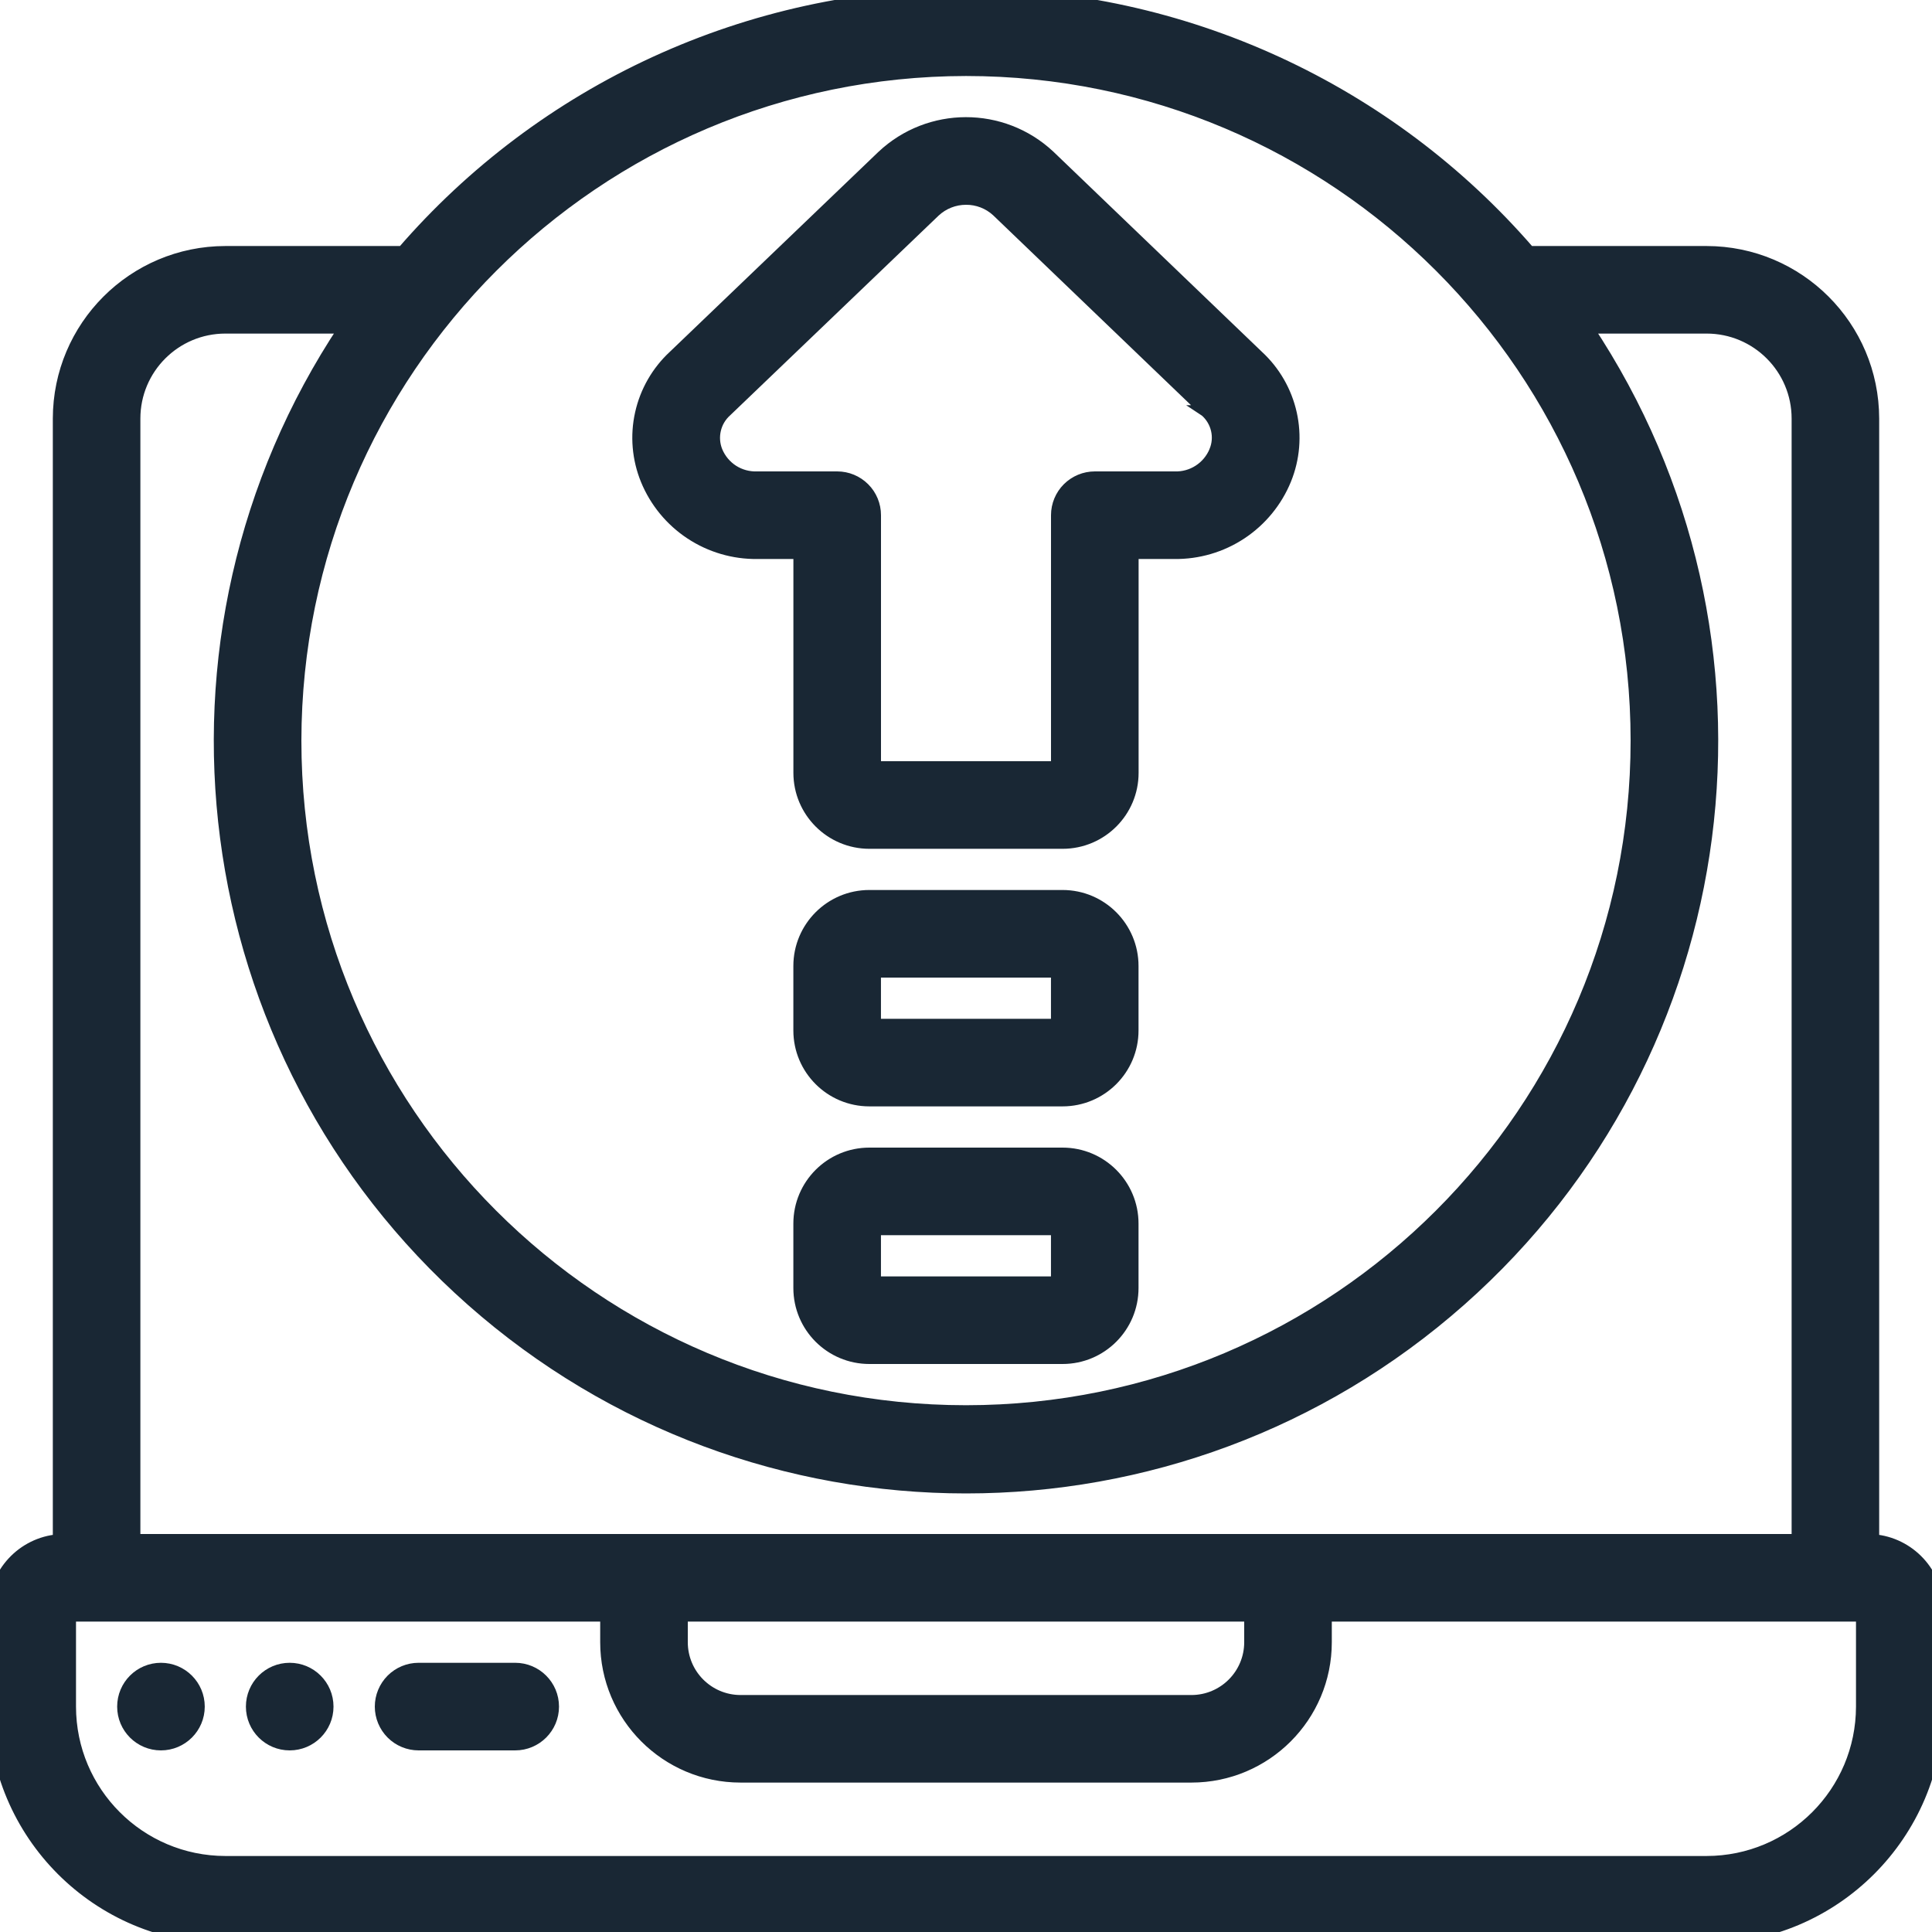
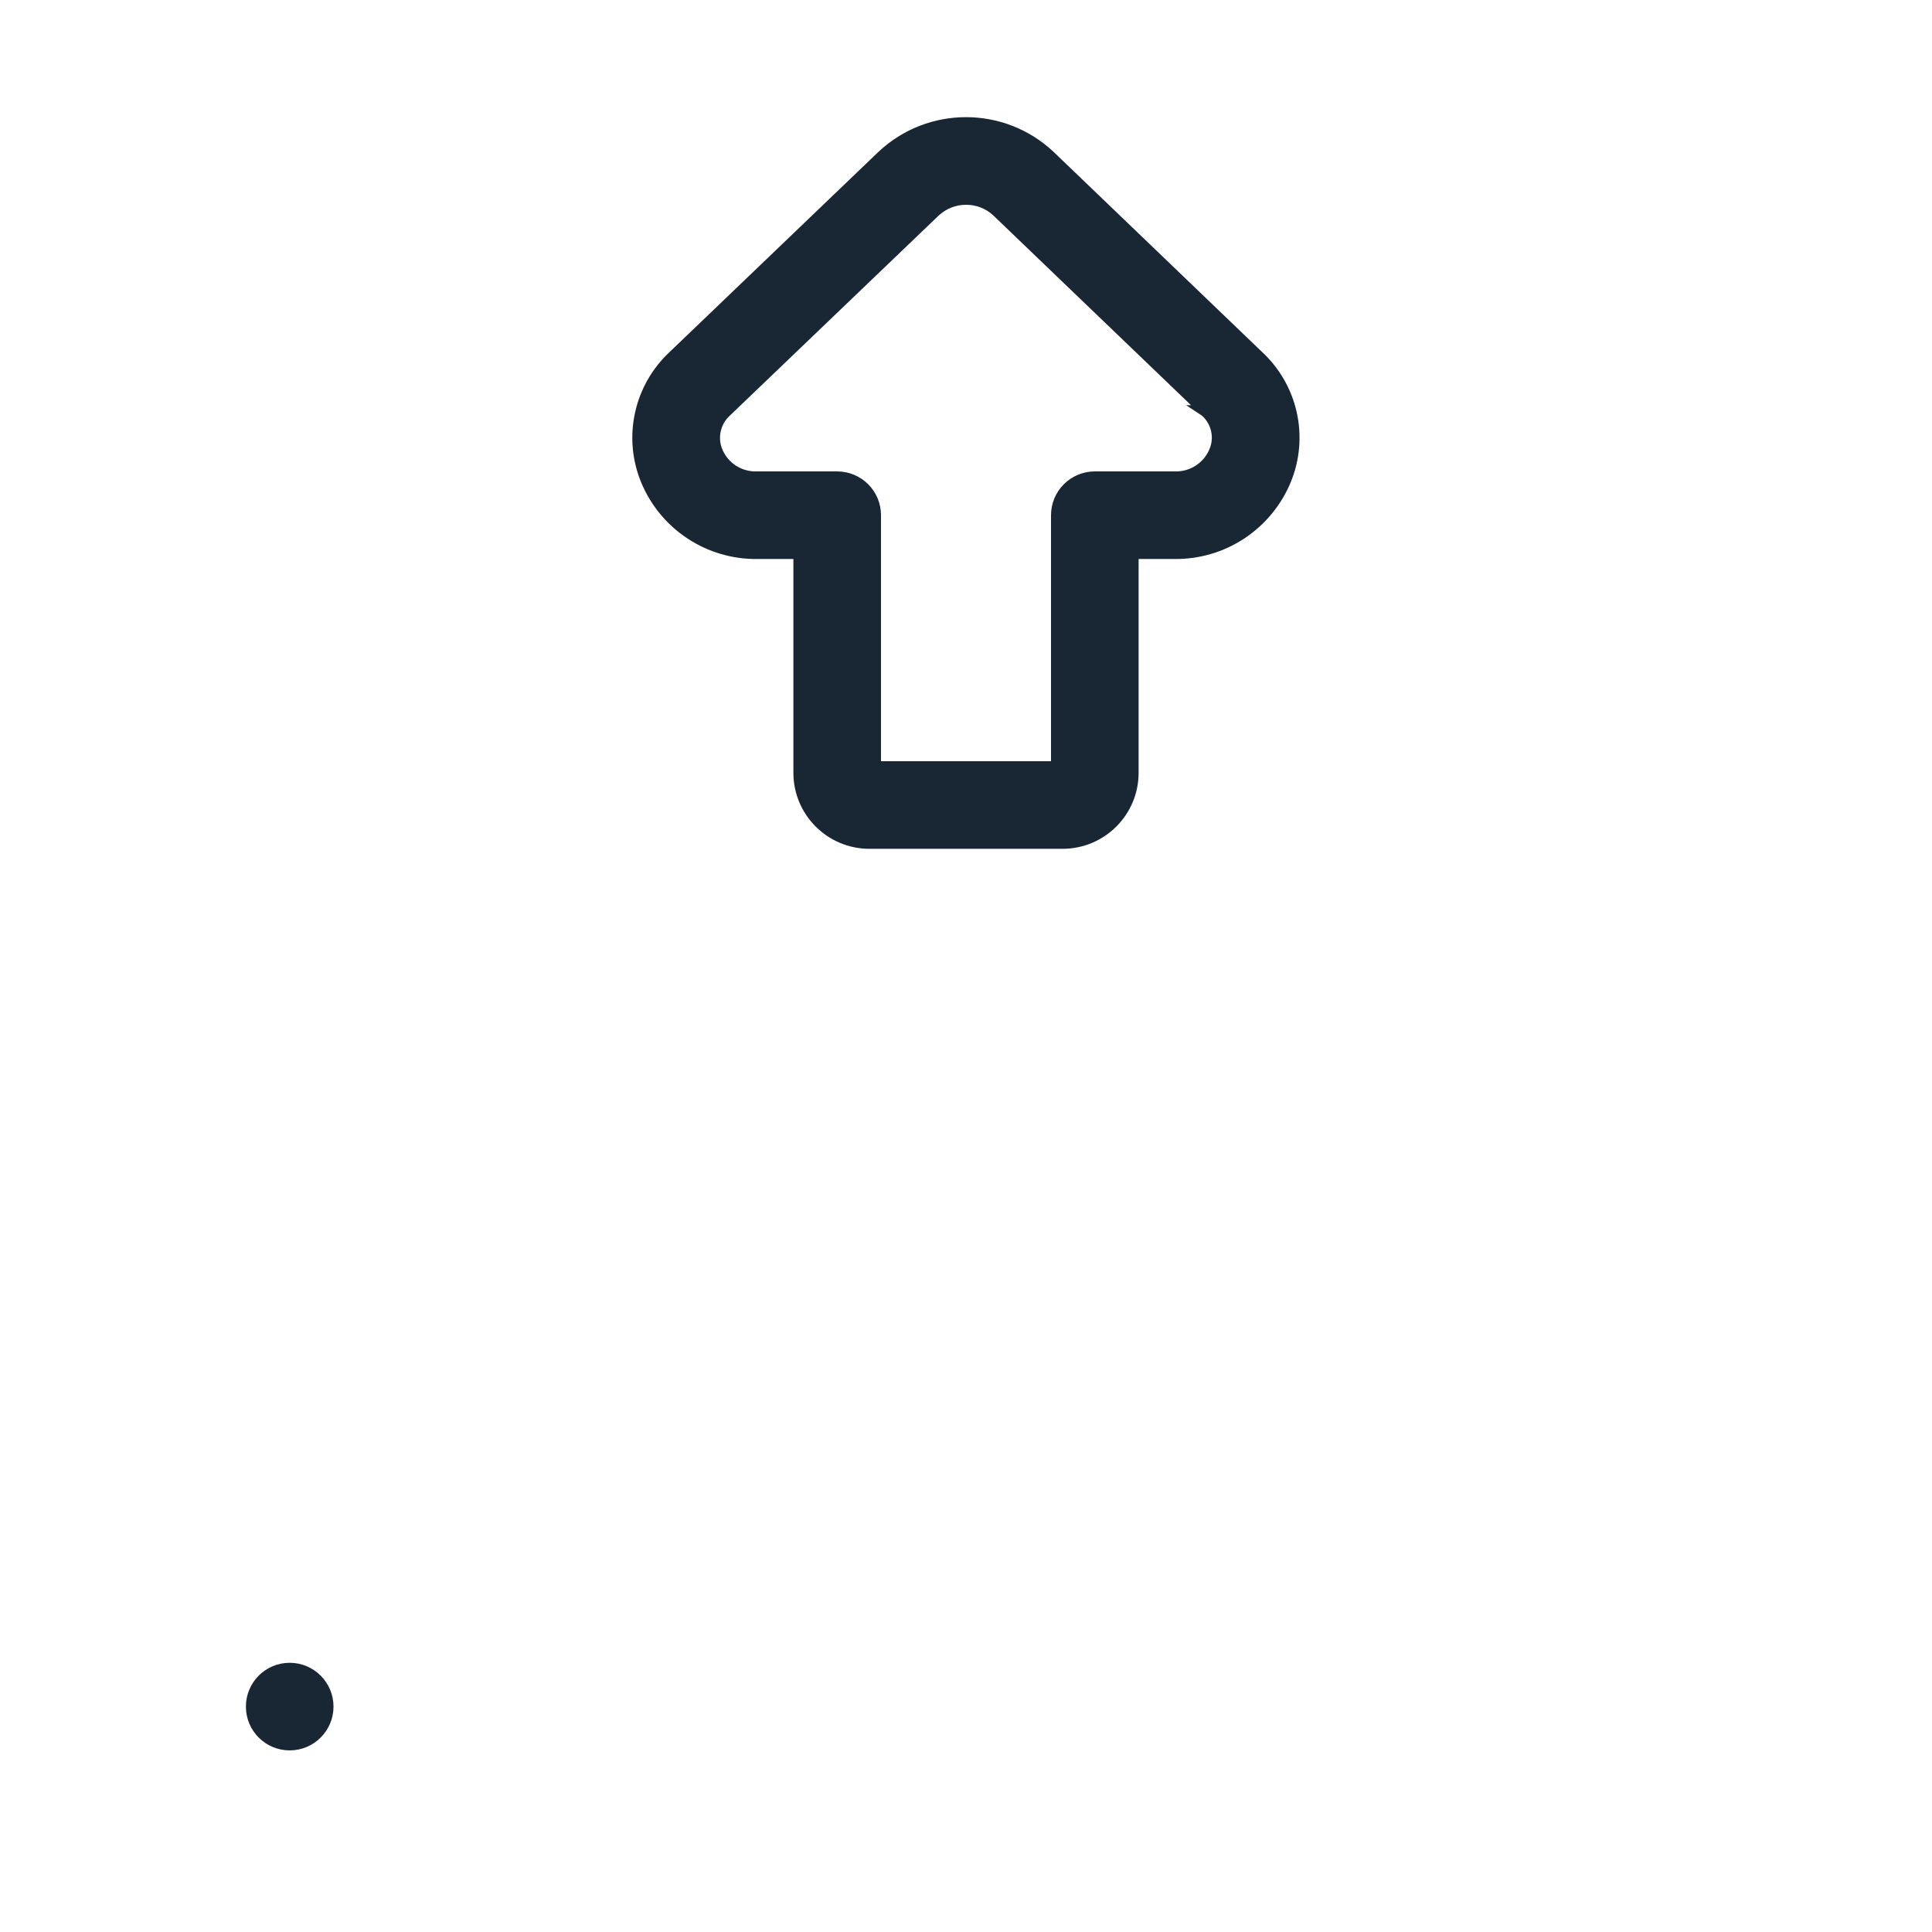
<svg xmlns="http://www.w3.org/2000/svg" width="50" height="50" viewBox="0 0 50 50" fill="none">
  <g clip-path="url(#clip0_378_9302)">
    <path d="M33.27 12.411L33.27 12.411C33.491 11.868 33.54 11.271 33.412 10.7C33.284 10.129 32.985 9.61 32.555 9.214L27.158 4.034L27.158 4.034L27.157 4.033C25.94 2.896 24.05 2.899 22.837 4.039L22.837 4.039L22.836 4.04L17.439 9.213C17.009 9.611 16.71 10.131 16.583 10.704C16.455 11.276 16.506 11.874 16.728 12.418L16.728 12.418C16.961 12.986 17.36 13.471 17.873 13.81C18.385 14.148 18.987 14.325 19.601 14.317H20.683V20C20.683 21.003 21.497 21.817 22.5 21.817H27.5C28.504 21.817 29.317 21.003 29.317 20V14.317H30.391C31.006 14.325 31.61 14.148 32.124 13.808C32.637 13.468 33.037 12.981 33.27 12.411ZM18.794 10.639L18.794 10.639L18.798 10.635L24.19 5.469C24.41 5.264 24.699 5.15 25 5.15L25.001 5.15C25.298 5.148 25.584 5.259 25.802 5.459L31.196 10.636L31.195 10.636L31.201 10.64C31.344 10.766 31.445 10.934 31.488 11.12C31.532 11.306 31.515 11.5 31.442 11.676L31.442 11.677C31.357 11.882 31.212 12.057 31.025 12.177C30.838 12.298 30.619 12.358 30.397 12.35L30.397 12.35H30.392H28.334C28.073 12.35 27.823 12.454 27.638 12.638C27.454 12.822 27.35 13.072 27.35 13.333V19.85H22.65V13.333C22.65 13.072 22.547 12.822 22.362 12.638C22.178 12.454 21.928 12.35 21.667 12.35H19.6V12.35L19.595 12.35C19.374 12.358 19.155 12.299 18.969 12.18C18.783 12.06 18.638 11.887 18.553 11.683C18.48 11.505 18.465 11.309 18.508 11.123C18.551 10.935 18.651 10.766 18.794 10.639Z" fill="#192734" stroke="#192734" stroke-width="0.3" />
-     <path d="M50.15 41.667C50.15 40.714 49.416 39.932 48.483 39.856V10.833V10.833C48.48 8.45 46.55 6.52 44.167 6.517H44.167H39.58C37.779 4.433 35.551 2.76 33.047 1.61C30.523 0.45 27.778 -0.15 25 -0.15C22.222 -0.15 19.477 0.45 16.953 1.61C14.449 2.76 12.222 4.433 10.42 6.517H5.833H5.833C3.45 6.52 1.52 8.45 1.517 10.833V10.833V39.856C0.584 39.932 -0.15 40.714 -0.15 41.667L-0.15 44.167L-0.15 44.167C-0.146 47.47 2.53 50.146 5.833 50.15H5.833H44.167H44.167C47.47 50.146 50.146 47.47 50.15 44.167V44.167V41.667ZM25 1.817C34.582 1.817 42.35 9.585 42.35 19.167C42.35 28.749 34.582 36.517 25 36.517C15.418 36.517 7.65 28.749 7.65 19.167C7.661 9.589 15.422 1.828 25 1.817ZM3.483 10.833C3.483 9.535 4.535 8.483 5.833 8.483H8.918C3.58 16.502 4.966 27.251 12.202 33.652C19.51 40.116 30.49 40.116 37.798 33.652C45.034 27.251 46.42 16.502 41.083 8.483H44.167C45.465 8.483 46.517 9.535 46.517 10.833V39.85H3.483V10.833ZM32.35 41.817V42.5C32.35 43.338 31.671 44.017 30.833 44.017H19.167C18.329 44.017 17.65 43.338 17.65 42.5V41.817H32.35ZM48.183 44.166C48.181 46.384 46.384 48.181 44.166 48.183H5.833C3.616 48.181 1.819 46.384 1.817 44.167C1.817 44.167 1.817 44.166 1.817 44.166L1.817 41.817H15.683V42.5C15.683 44.424 17.243 45.983 19.167 45.983H30.833C32.757 45.983 34.317 44.424 34.317 42.5V41.817H48.183V44.166Z" fill="#192734" stroke="#192734" stroke-width="0.3" />
-     <path d="M13.333 43.183H10.833C10.572 43.183 10.322 43.287 10.138 43.471C9.954 43.656 9.85 43.906 9.85 44.167C9.85 44.427 9.954 44.677 10.138 44.862C10.322 45.046 10.572 45.15 10.833 45.15H13.333C13.876 45.15 14.317 44.71 14.317 44.167C14.317 43.623 13.876 43.183 13.333 43.183Z" fill="#192734" stroke="#192734" stroke-width="0.3" />
-     <path d="M4.165 45.15C4.708 45.15 5.149 44.71 5.149 44.167C5.149 43.623 4.708 43.183 4.165 43.183C3.622 43.183 3.182 43.623 3.182 44.167C3.182 44.71 3.622 45.15 4.165 45.15Z" fill="#192734" stroke="#192734" stroke-width="0.3" />
    <path d="M7.497 45.15C8.04 45.15 8.481 44.71 8.481 44.167C8.481 43.623 8.04 43.183 7.497 43.183C6.954 43.183 6.514 43.623 6.514 44.167C6.514 44.71 6.954 45.15 7.497 45.15Z" fill="#192734" stroke="#192734" stroke-width="0.3" />
-     <path d="M27.499 23.183H22.499C21.495 23.183 20.682 23.997 20.682 25V26.667C20.682 27.67 21.495 28.483 22.499 28.483H27.499C28.502 28.483 29.315 27.67 29.315 26.667V25C29.315 23.997 28.502 23.183 27.499 23.183ZM22.649 26.517V25.15H27.349V26.517H22.649ZM27.499 29.85H22.499C21.495 29.85 20.682 30.663 20.682 31.667V33.333C20.682 34.337 21.495 35.15 22.499 35.15H27.499C28.502 35.15 29.315 34.337 29.315 33.333V31.667C29.315 30.663 28.502 29.85 27.499 29.85ZM22.649 33.183V31.817H27.349V33.183H22.649Z" fill="#192734" stroke="#192734" stroke-width="0.3" />
  </g>
  <defs>
    <clipPath id="clip0_378_9302">
      <rect width="50" height="50" fill="white" />
    </clipPath>
  </defs>
</svg>